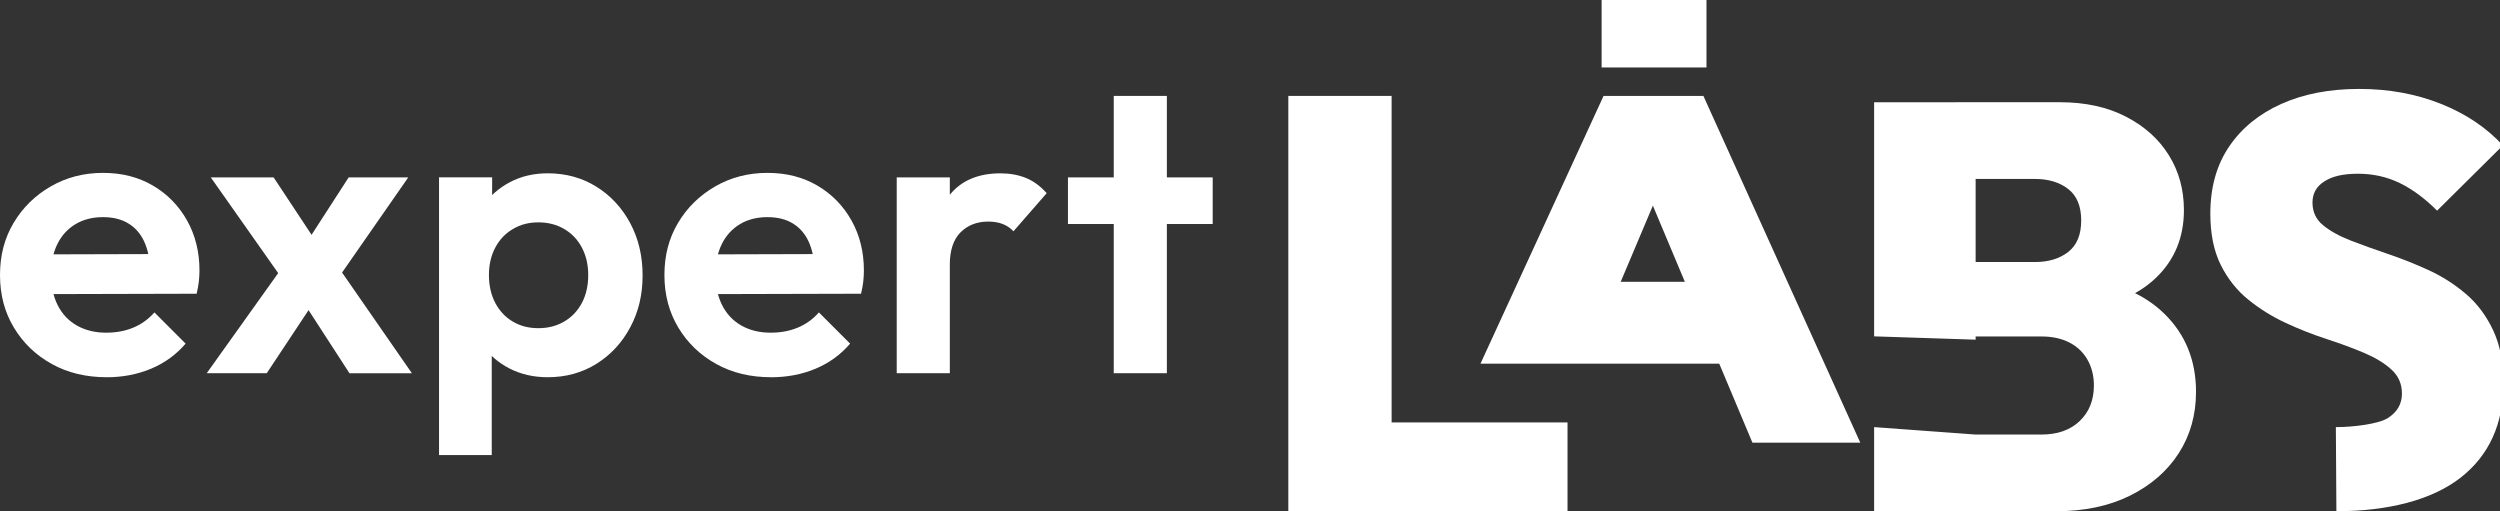
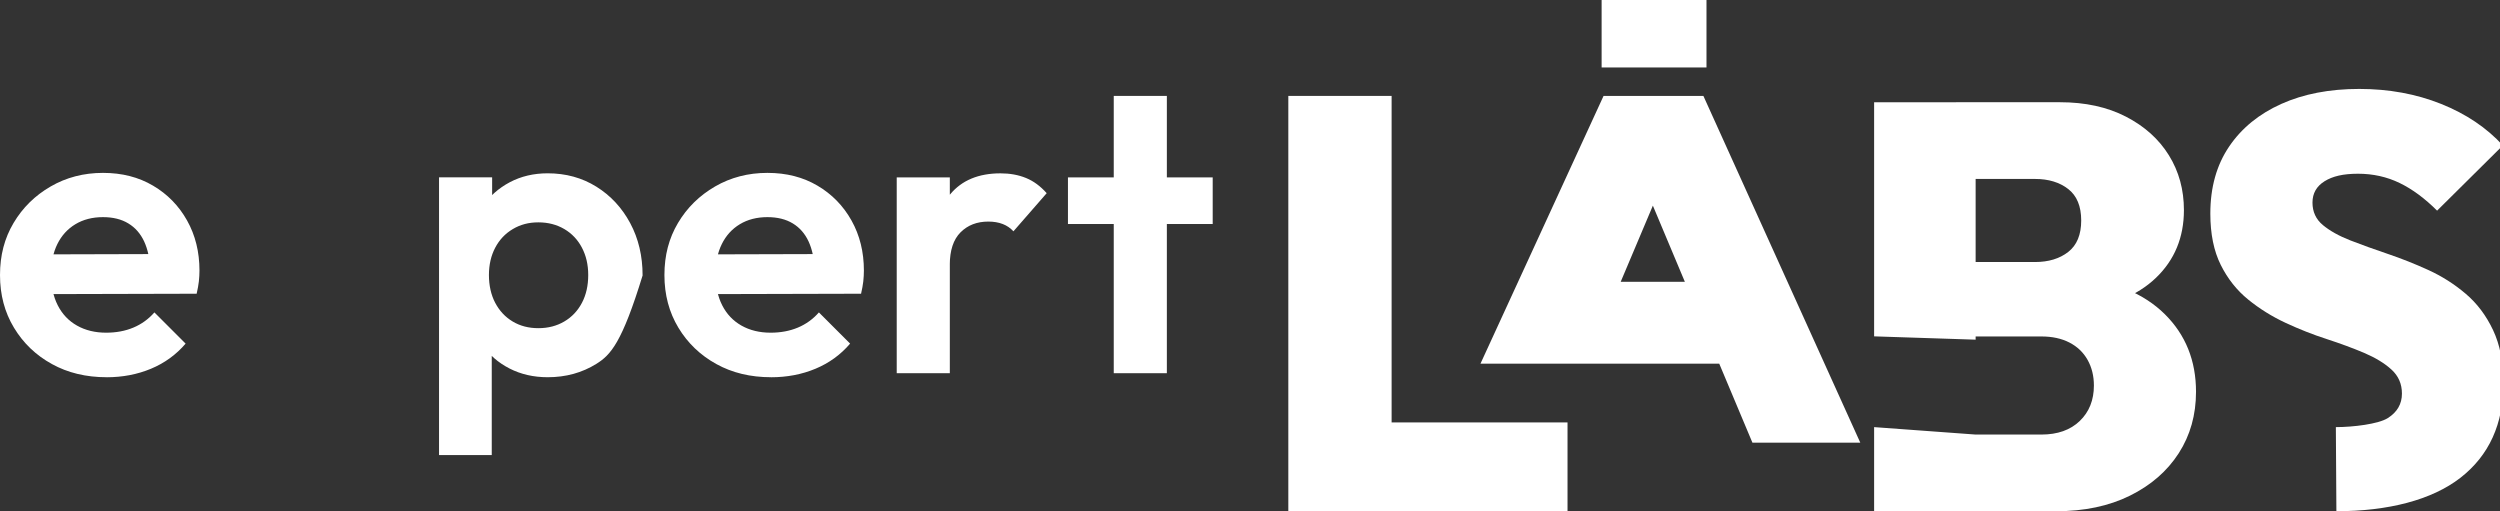
<svg xmlns="http://www.w3.org/2000/svg" width="709" height="145" viewBox="0 0 709 145">
  <rect x="0" y="0" width="709" height="145" fill="#333333" stroke="none" />
  <path id="path1" fill="#ffffff" stroke="none" d="M 365.37 145 L 365.37 27.2 L 394.66 27.2 L 394.66 145 L 365.37 145 Z M 388.6 145 L 388.6 119.8 L 444.55 119.8 L 444.55 145 L 388.6 145 Z" />
  <path id="path2" fill="#ffffff" stroke="none" d="M 419.86 103.14 L 454.77 27.2 L 483.08 27.2 L 527.58 125.55 L 496.99 125.55 L 463.45 45.69 L 474.09 45.69 L 449.82 103.14 L 419.88 103.14 Z M 437.1 103.14 L 437.1 79.91 L 501.08 79.91 L 501.08 103.14 L 437.1 103.14 Z M 454.22 19.13 L 454.22 -0.54 L 483.96 -0.54 L 483.96 19.13 L 454.22 19.13 Z" />
  <path id="path3" fill="#ffffff" stroke="none" d="M 560.29 122.13 L 560.29 96.33 L 531.5 95.39 L 531.5 29 L 560.29 29 L 560.29 95.43 M 531.5 96.33 L 531.5 121.13 L 560.29 123.24 L 560.29 145 L 531.5 145 L 531.5 123.23 M 554.73 145 L 554.73 123.24 L 578.94 123.24 C 583.52 123.24 587.15 121.96 589.82 119.39 C 592.49 116.83 593.83 113.47 593.83 109.33 C 593.83 106.61 593.23 104.18 592.03 102.05 C 590.83 99.92 589.11 98.29 586.88 97.14 C 584.64 95.99 582 95.42 578.94 95.42 L 554.73 95.42 L 554.73 74.31 L 577.14 74.31 C 580.96 74.31 584.1 73.36 586.55 71.45 C 589 69.54 590.23 66.57 590.23 62.53 C 590.23 58.49 589 55.52 586.55 53.61 C 584.1 51.7 580.96 50.75 577.14 50.75 L 554.73 50.75 L 554.73 28.99 L 584.18 28.99 C 591.38 28.99 597.62 30.35 602.91 33.08 C 608.2 35.81 612.26 39.46 615.1 44.04 C 617.94 48.62 619.36 53.8 619.36 59.58 C 619.36 67.32 616.71 73.73 611.42 78.8 C 606.13 83.87 598.47 87.01 588.43 88.21 L 588.43 78.39 C 599.55 79.7 608.06 83.27 613.95 89.11 C 619.84 94.95 622.79 102.28 622.79 111.12 C 622.79 117.66 621.15 123.47 617.88 128.55 C 614.61 133.62 609.99 137.63 604.05 140.57 C 598.1 143.52 591.1 144.99 583.02 144.99 L 554.72 144.99 Z" />
  <path id="path4" fill="#ffffff" stroke="none" d="M 662.45 121.13 C 667.36 121.13 674.51 120.26 677.18 118.57 C 679.85 116.88 681.19 114.56 681.19 111.62 C 681.19 108.9 680.21 106.63 678.24 104.83 C 676.28 103.03 673.68 101.45 670.47 100.08 C 667.25 98.72 663.7 97.41 659.83 96.15 C 655.96 94.9 652.08 93.37 648.21 91.57 C 644.34 89.77 640.79 87.56 637.57 84.94 C 634.35 82.32 631.76 79.05 629.8 75.12 C 627.84 71.19 626.85 66.34 626.85 60.56 C 626.85 53.14 628.62 46.82 632.17 41.58 C 635.71 36.34 640.65 32.31 646.98 29.47 C 653.3 26.64 660.66 25.22 669.07 25.22 C 677.48 25.22 685.21 26.64 692.3 29.47 C 699.39 32.31 705.22 36.23 709.81 41.25 L 691.16 59.74 C 687.67 56.25 684.12 53.63 680.52 51.89 C 676.92 50.15 672.99 49.27 668.74 49.27 C 664.49 49.27 661.54 49.98 659.25 51.4 C 656.96 52.82 655.82 54.84 655.82 57.45 C 655.82 60.06 656.8 62.2 658.77 63.83 C 660.73 65.46 663.32 66.91 666.54 68.17 C 669.76 69.42 673.3 70.7 677.18 72.01 C 681.05 73.32 684.9 74.85 688.71 76.59 C 692.53 78.34 696.05 80.57 699.26 83.3 C 702.48 86.03 705.07 89.46 707.03 93.61 C 708.99 97.76 709.98 102.77 709.98 108.66 C 709.98 120.22 705.91 129.17 697.79 135.49 C 689.66 141.82 677.22 144.98 662.6 144.98" />
  <path id="path5" fill="#ffffff" stroke="none" d="M 30.24 106.98 C 24.41 106.98 19.24 105.74 14.72 103.24 C 10.19 100.75 6.61 97.32 3.97 92.95 C 1.32 88.58 0 83.6 0 78 C 0 72.4 1.28 67.56 3.85 63.23 C 6.42 58.9 9.92 55.45 14.37 52.88 C 18.81 50.31 23.76 49.03 29.2 49.03 C 34.64 49.03 39.3 50.24 43.4 52.65 C 47.5 55.06 50.72 58.36 53.06 62.54 C 55.4 66.72 56.57 71.45 56.57 76.74 C 56.57 77.74 56.51 78.75 56.4 79.79 C 56.28 80.83 56.07 81.99 55.77 83.3 L 9.09 83.42 L 9.09 72.15 L 48.76 72.04 L 42.66 76.75 C 42.51 73.46 41.91 70.7 40.88 68.47 C 39.84 66.25 38.35 64.54 36.39 63.36 C 34.44 62.17 32.04 61.58 29.2 61.58 C 26.21 61.58 23.61 62.25 21.38 63.59 C 19.16 64.93 17.45 66.81 16.26 69.23 C 15.07 71.64 14.48 74.5 14.48 77.79 C 14.48 81.08 15.11 84.1 16.38 86.59 C 17.65 89.08 19.46 91 21.84 92.34 C 24.21 93.68 26.97 94.35 30.11 94.35 C 32.95 94.35 35.52 93.87 37.81 92.91 C 40.11 91.95 42.1 90.52 43.79 88.6 L 52.64 97.45 C 49.95 100.59 46.68 102.97 42.81 104.58 C 38.94 106.19 34.74 106.99 30.22 106.99 Z" />
-   <path id="path6" fill="#ffffff" stroke="none" d="M 58.63 105.84 L 81.28 74.11 L 89.9 84.34 L 75.65 105.84 L 58.63 105.84 Z M 99.1 105.84 L 84.5 83.31 L 81.4 81.01 L 59.78 50.31 L 77.6 50.31 L 91.05 70.66 L 93.93 72.85 L 116.81 105.85 L 99.11 105.85 Z M 94.51 80.89 L 85.66 70.77 L 98.88 50.31 L 115.78 50.31 L 94.51 80.89 Z" />
-   <path id="path7" fill="#ffffff" stroke="none" d="M 124.51 129.06 L 124.51 50.3 L 139.57 50.3 L 139.57 64.9 L 137.04 78.35 L 139.46 91.8 L 139.46 129.05 L 124.51 129.05 Z M 155.32 106.98 C 151.33 106.98 147.73 106.16 144.51 104.51 C 141.29 102.86 138.72 100.62 136.81 97.78 C 134.89 94.95 133.86 91.68 133.71 88.01 L 133.71 68.35 C 133.87 64.67 134.92 61.4 136.88 58.52 C 138.83 55.65 141.4 53.37 144.58 51.68 C 147.76 50 151.35 49.15 155.33 49.15 C 160.46 49.15 165.06 50.41 169.13 52.94 C 173.19 55.47 176.39 58.92 178.73 63.29 C 181.07 67.66 182.24 72.6 182.24 78.12 C 182.24 83.64 181.07 88.47 178.73 92.84 C 176.39 97.21 173.19 100.66 169.13 103.19 C 165.07 105.72 160.47 106.98 155.33 106.98 Z M 152.68 93.07 C 155.44 93.07 157.89 92.44 160.04 91.17 C 162.19 89.9 163.85 88.14 165.04 85.88 C 166.23 83.62 166.82 80.99 166.82 78.01 C 166.82 75.03 166.22 72.51 165.04 70.25 C 163.86 67.99 162.19 66.23 160.04 64.96 C 157.89 63.7 155.44 63.06 152.68 63.06 C 149.92 63.06 147.58 63.69 145.44 64.96 C 143.29 66.23 141.63 67.99 140.44 70.25 C 139.25 72.51 138.66 75.1 138.66 78.01 C 138.66 80.92 139.25 83.63 140.44 85.88 C 141.63 88.14 143.27 89.9 145.38 91.17 C 147.49 92.44 149.92 93.07 152.68 93.07 Z" />
+   <path id="path7" fill="#ffffff" stroke="none" d="M 124.51 129.06 L 124.51 50.3 L 139.57 50.3 L 139.57 64.9 L 137.04 78.35 L 139.46 91.8 L 139.46 129.05 L 124.51 129.05 Z M 155.32 106.98 C 151.33 106.98 147.73 106.16 144.51 104.51 C 141.29 102.86 138.72 100.62 136.81 97.78 C 134.89 94.95 133.86 91.68 133.71 88.01 L 133.71 68.35 C 133.87 64.67 134.92 61.4 136.88 58.52 C 138.83 55.65 141.4 53.37 144.58 51.68 C 147.76 50 151.35 49.15 155.33 49.15 C 160.46 49.15 165.06 50.41 169.13 52.94 C 173.19 55.47 176.39 58.92 178.73 63.29 C 181.07 67.66 182.24 72.6 182.24 78.12 C 176.39 97.21 173.19 100.66 169.13 103.19 C 165.07 105.72 160.47 106.98 155.33 106.98 Z M 152.68 93.07 C 155.44 93.07 157.89 92.44 160.04 91.17 C 162.19 89.9 163.85 88.14 165.04 85.88 C 166.23 83.62 166.82 80.99 166.82 78.01 C 166.82 75.03 166.22 72.51 165.04 70.25 C 163.86 67.99 162.19 66.23 160.04 64.96 C 157.89 63.7 155.44 63.06 152.68 63.06 C 149.92 63.06 147.58 63.69 145.44 64.96 C 143.29 66.23 141.63 67.99 140.44 70.25 C 139.25 72.51 138.66 75.1 138.66 78.01 C 138.66 80.92 139.25 83.63 140.44 85.88 C 141.63 88.14 143.27 89.9 145.38 91.17 C 147.49 92.44 149.92 93.07 152.68 93.07 Z" />
  <path id="path8" fill="#ffffff" stroke="none" d="M 218.67 106.98 C 212.84 106.98 207.67 105.74 203.15 103.24 C 198.63 100.75 195.04 97.32 192.4 92.95 C 189.76 88.58 188.43 83.6 188.43 78 C 188.43 72.4 189.71 67.56 192.28 63.23 C 194.85 58.9 198.36 55.45 202.8 52.88 C 207.25 50.31 212.19 49.03 217.63 49.03 C 223.07 49.03 227.73 50.24 231.83 52.65 C 235.93 55.06 239.15 58.36 241.49 62.54 C 243.83 66.72 245 71.45 245 76.74 C 245 77.74 244.94 78.75 244.83 79.79 C 244.71 80.83 244.5 81.99 244.2 83.3 L 197.52 83.42 L 197.52 72.15 L 237.18 72.04 L 231.09 76.75 C 230.93 73.46 230.34 70.7 229.31 68.47 C 228.28 66.25 226.78 64.54 224.83 63.36 C 222.87 62.17 220.48 61.58 217.64 61.58 C 214.65 61.58 212.04 62.25 209.82 63.59 C 207.6 64.93 205.89 66.81 204.7 69.23 C 203.51 71.64 202.92 74.5 202.92 77.79 C 202.92 81.08 203.55 84.1 204.82 86.59 C 206.09 89.08 207.91 91 210.28 92.34 C 212.66 93.68 215.41 94.35 218.56 94.35 C 221.39 94.35 223.96 93.87 226.26 92.91 C 228.56 91.95 230.55 90.52 232.24 88.6 L 241.09 97.45 C 238.41 100.59 235.13 102.97 231.26 104.58 C 227.39 106.19 223.19 106.99 218.67 106.99 Z" />
  <path id="path9" fill="#ffffff" stroke="none" d="M 254.31 105.84 L 254.31 50.31 L 269.37 50.31 L 269.37 105.84 L 254.31 105.84 Z M 269.37 75.14 L 263.51 71.23 C 264.2 64.41 266.19 59.03 269.49 55.08 C 272.78 51.13 277.53 49.16 283.74 49.16 C 286.42 49.16 288.84 49.6 290.98 50.48 C 293.13 51.36 295.08 52.8 296.84 54.79 L 287.41 65.6 C 286.57 64.68 285.55 63.99 284.37 63.53 C 283.18 63.07 281.82 62.84 280.28 62.84 C 277.06 62.84 274.44 63.86 272.41 65.89 C 270.38 67.92 269.36 71.01 269.36 75.15 Z" />
  <path id="path10" fill="#ffffff" stroke="none" d="M 302.87 63.53 L 302.87 50.31 L 343.92 50.31 L 343.92 63.53 L 302.87 63.53 Z M 315.86 105.84 L 315.86 27.2 L 330.92 27.2 L 330.92 105.84 L 315.86 105.84 Z" />
</svg>